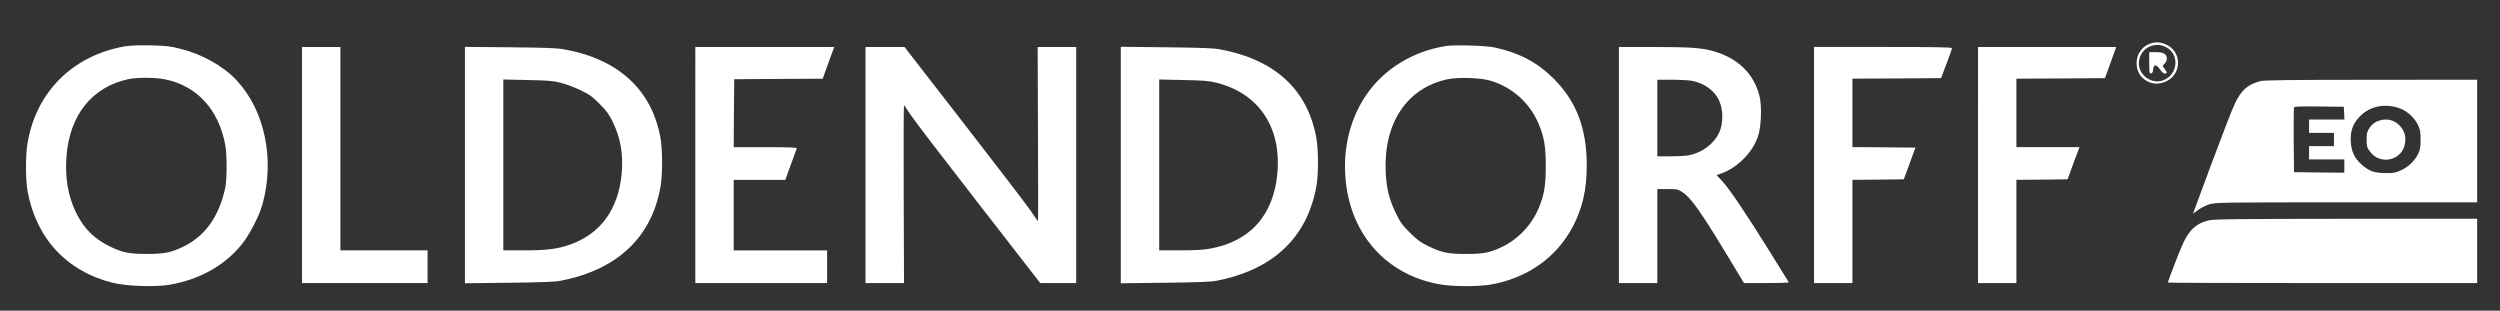
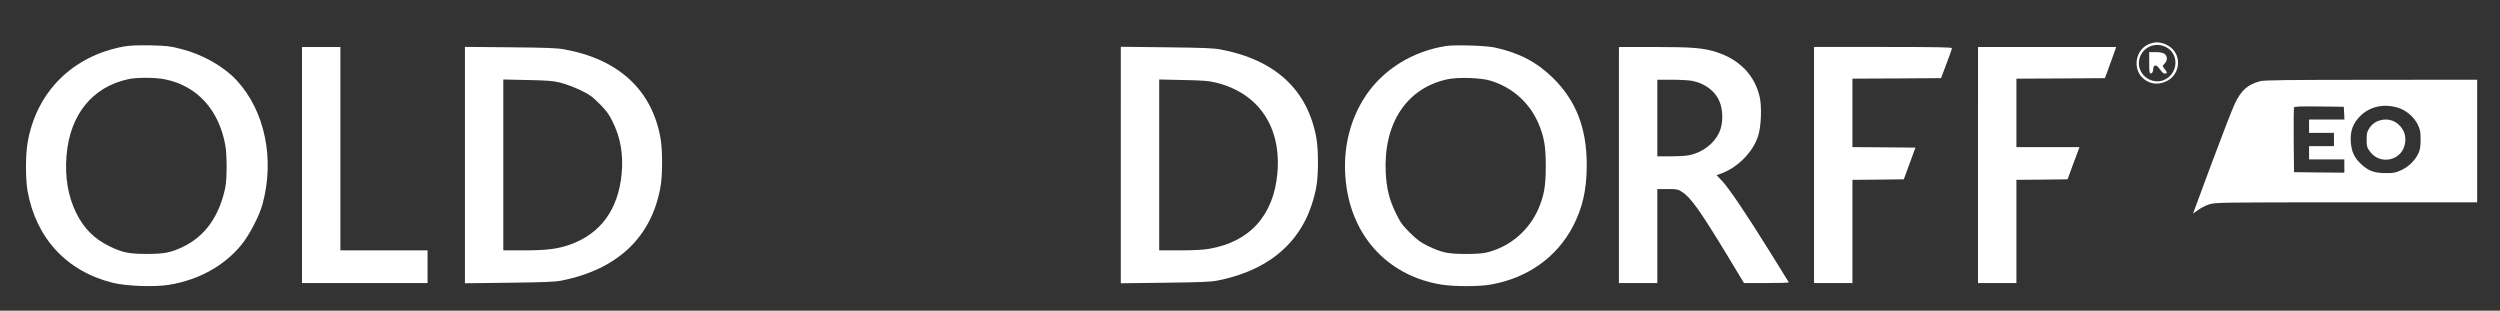
<svg xmlns="http://www.w3.org/2000/svg" fill="none" height="21" viewBox="0 0 169 21" width="169">
  <rect x="0" y="0" width="169" height="21" fill="#333333" stroke="none" />
  <g fill="#fff">
-     <path d="m145.534 2.895c-.4.097-.674.29-.884.615-.337.525-.281 1.264.133 1.699.442.47 1.081.573 1.684.276.807-.394 1.024-1.464.435-2.128-.344-.38-.912-.573-1.368-.463zm.877.283c.947.477.835 1.872-.183 2.252-.757.283-1.641-.325-1.641-1.14 0-.946.968-1.54 1.824-1.112z" />
+     <path d="m145.534 2.895c-.4.097-.674.29-.884.615-.337.525-.281 1.264.133 1.699.442.47 1.081.573 1.684.276.807-.394 1.024-1.464.435-2.128-.344-.38-.912-.573-1.368-.463zm.877.283c.947.477.835 1.872-.183 2.252-.757.283-1.641-.325-1.641-1.14 0-.946.968-1.54 1.824-1.112" />
    <path d="m145.288 4.255c0 .656.014.725.126.705.084-.014.127-.097.141-.283.028-.345.217-.338.463.021.112.166.238.276.322.276.176 0 .176-.076 0-.297-.077-.097-.14-.193-.14-.214 0-.021.063-.104.14-.18.077-.076.141-.214.141-.311 0-.311-.225-.449-.737-.449h-.456z" />
    <path d="m8.383 3.143c-3.501.636-5.956 3.102-6.524 6.549-.14.836-.133 2.418 0 3.198.568 3.205 2.645 5.45 5.753 6.224.94.235 2.89.304 3.865.131 1.992-.339 3.69-1.285 4.841-2.694.533-.649 1.214-1.962 1.424-2.736.842-3.06.161-6.328-1.74-8.379-.898-.96-2.315-1.762-3.767-2.128-.744-.193-.968-.214-2.062-.242-.877-.014-1.389.007-1.789.076zm2.757 2.217c2.175.435 3.648 2.045 4.09 4.449.119.642.119 2.307 0 2.867-.414 1.976-1.389 3.323-2.911 4.034-.8.373-1.235.456-2.392.456-1.214 0-1.649-.09-2.526-.518-1.024-.497-1.726-1.195-2.245-2.245-.554-1.112-.779-2.432-.659-3.882.224-2.763 1.74-4.642 4.167-5.167.589-.131 1.824-.124 2.476.007z" />
    <path d="m97.759 3.109c-2.238.345-4.216 1.561-5.409 3.323-1.2 1.768-1.663 3.986-1.319 6.265.526 3.502 2.967 5.989 6.412 6.542.863.138 2.518.138 3.318 0 2.469-.428 4.455-1.824 5.556-3.91.666-1.271.947-2.501.947-4.172 0-2.494-.716-4.338-2.273-5.879-1.108-1.085-2.28-1.699-3.936-2.065-.589-.131-2.679-.193-3.297-.104zm3.017 2.349c1.48.463 2.624 1.485 3.227 2.894.379.898.491 1.52.491 2.874 0 1.354-.112 1.976-.491 2.874-.625 1.451-1.88 2.542-3.403 2.943-.336.09-.722.124-1.508.124-1.221 0-1.628-.09-2.561-.539-.477-.228-.716-.401-1.2-.877-.526-.518-.652-.691-.961-1.319-.456-.933-.638-1.665-.695-2.77-.161-3.323 1.41-5.699 4.153-6.3.73-.159 2.294-.111 2.947.097z" />
    <path d="m20.415 11.156v7.979h4.244 4.244v-1.105-1.105h-2.946-2.946v-6.873-6.873h-1.298-1.298z" />
    <path d="m31.429 11.156v7.992l2.967-.035c2.301-.028 3.087-.055 3.522-.138 3.816-.746 6.138-2.936 6.735-6.362.14-.801.14-2.459 0-3.261-.575-3.267-2.841-5.361-6.524-6.017-.498-.09-1.256-.117-3.662-.138l-3.038-.028zm6.454-5.568c.33.083.926.304 1.333.497.631.304.814.435 1.312.933.47.47.631.691.891 1.216.533 1.091.73 2.224.603 3.53-.232 2.411-1.431 4.041-3.494 4.773-.842.297-1.571.387-3.108.387h-1.396v-5.775-5.775l1.635.035c1.347.028 1.733.055 2.224.18z" />
-     <path d="m47.003 11.156v7.979h4.455 4.455v-1.105-1.105h-3.157-3.157v-2.383-2.383h1.74 1.747l.372-1.022c.203-.56.386-1.057.407-1.105.021-.062-.428-.083-2.119-.083h-2.147l.014-2.3.021-2.293 2.996-.021 2.989-.014.14-.401c.077-.214.253-.698.386-1.071l.253-.67h-4.693-4.7z" />
-     <path d="m58.508 11.156v7.979h1.305 1.298l-.021-6.044c-.014-3.316 0-6.017.021-5.989.021.028.245.359.505.739.253.38 2.252 2.991 4.441 5.803 2.182 2.812 4.041 5.195 4.118 5.305l.147.186h1.214 1.214v-7.979-7.979h-1.298-1.305l.021 5.899c.014 3.247.014 5.892 0 5.879-.014-.007-.253-.345-.526-.753-.281-.401-2.301-3.046-4.504-5.879l-3.992-5.146h-1.319-1.319z" />
    <path d="m75.766 11.156v7.992l2.967-.035c2.301-.028 3.087-.055 3.522-.138 2.89-.566 4.904-1.941 5.991-4.096.33-.663.603-1.492.744-2.287.14-.781.14-2.445 0-3.24-.582-3.274-2.778-5.312-6.489-6.01-.477-.09-1.221-.117-3.662-.145l-3.073-.035zm6.454-5.568c2.869.718 4.406 2.991 4.132 6.12-.253 2.853-1.866 4.642-4.616 5.112-.386.069-1.073.104-1.978.104h-1.396v-5.775-5.775l1.635.035c1.354.028 1.726.055 2.224.18z" />
    <path d="m109.439 11.156v7.979h1.298 1.298v-3.178-3.178h.688c.652 0 .708.014 1.003.207.582.38 1.235 1.306 3.016 4.241l1.151 1.907h1.529c.842 0 1.516-.021 1.502-.048-.014-.035-.59-.96-1.277-2.059-1.614-2.597-2.757-4.283-3.227-4.787l-.379-.401.259-.09c1.144-.401 2.182-1.437 2.547-2.549.211-.642.26-1.996.105-2.666-.35-1.464-1.354-2.501-2.918-3.012-.884-.283-1.628-.345-4.188-.345h-2.407zm4.911-5.699c.898.166 1.614.705 1.901 1.437.246.601.232 1.492-.028 2.052-.372.794-1.157 1.382-2.083 1.554-.204.042-.758.069-1.235.069h-.87v-2.59-2.59h.975c.533 0 1.137.035 1.34.069z" />
    <path d="m122.629 11.156v7.979h1.298 1.297v-3.489-3.489l1.733-.014 1.74-.021.393-1.071.393-1.071-2.126-.021-2.133-.014v-2.314-2.314l2.996-.014 2.995-.021.365-.967c.204-.532.372-1.009.372-1.057.007-.062-.968-.083-4.658-.083h-4.665z" />
    <path d="m133.713 11.156v7.979h1.298 1.298v-3.489-3.489l1.725-.014 1.733-.021.4-1.091.407-1.085h-2.133-2.132v-2.314-2.314l2.988-.014 2.996-.021.329-.898c.183-.497.351-.967.379-1.057l.049-.152h-4.665-4.672z" />
    <path d="m152.795 5.485c-.856.228-1.284.608-1.719 1.52-.169.345-.87 2.162-1.565 4.027l-1.262 3.406.35-.249c.19-.138.534-.311.765-.38.407-.124.814-.131 9.26-.131h8.833v-4.145-4.145l-7.17.007c-5.479 0-7.254.021-7.492.09zm9.442 1.844c.491.187.961.608 1.2 1.085.168.345.196.477.196 1.015 0 .49-.035.691-.154.946-.224.477-.659.905-1.165 1.133-.378.173-.512.2-1.066.193-.751-.007-1.122-.138-1.62-.594-.477-.428-.674-.87-.716-1.54-.035-.712.133-1.195.603-1.686.681-.712 1.719-.919 2.722-.553zm-3.774.318.021.435h-1.2-1.192v.449.449h.842.842v.449.449h-.842-.842v.449.449h1.192 1.193v.449.449l-1.698-.014-1.704-.021-.021-2.141c-.007-1.174 0-2.183.021-2.231.021-.069.399-.083 1.697-.069l1.67.021z" />
    <path d="m160.673 8.214c-.183.083-.365.242-.491.428-.169.256-.197.359-.197.794 0 .442.021.532.211.794.715.995 2.252.608 2.392-.601.056-.435-.056-.787-.344-1.112-.393-.442-.996-.56-1.571-.304z" />
-     <path d="m149.322 14.894c-.835.2-1.291.601-1.733 1.527-.224.47-1.038 2.577-1.038 2.68 0 .021 4.707.035 10.453.035h10.453v-2.176-2.176l-8.854.007c-7.457.007-8.923.021-9.281.104z" />
  </g>
</svg>